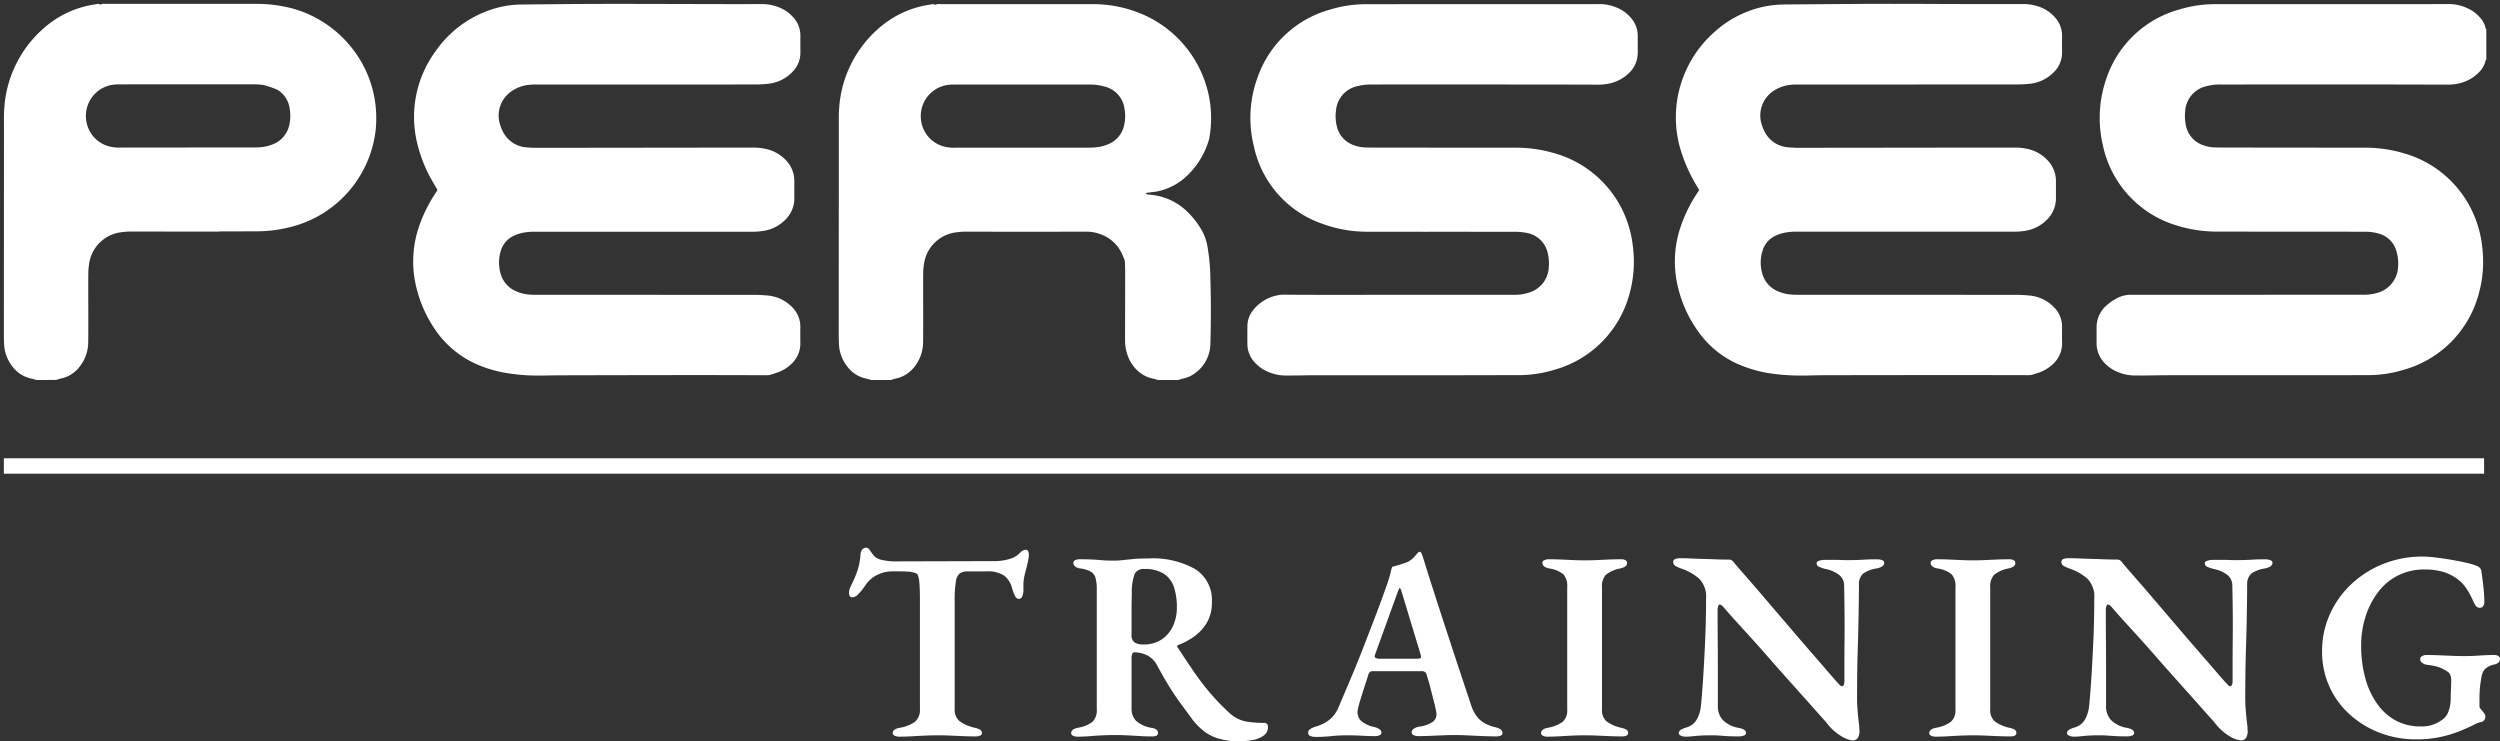
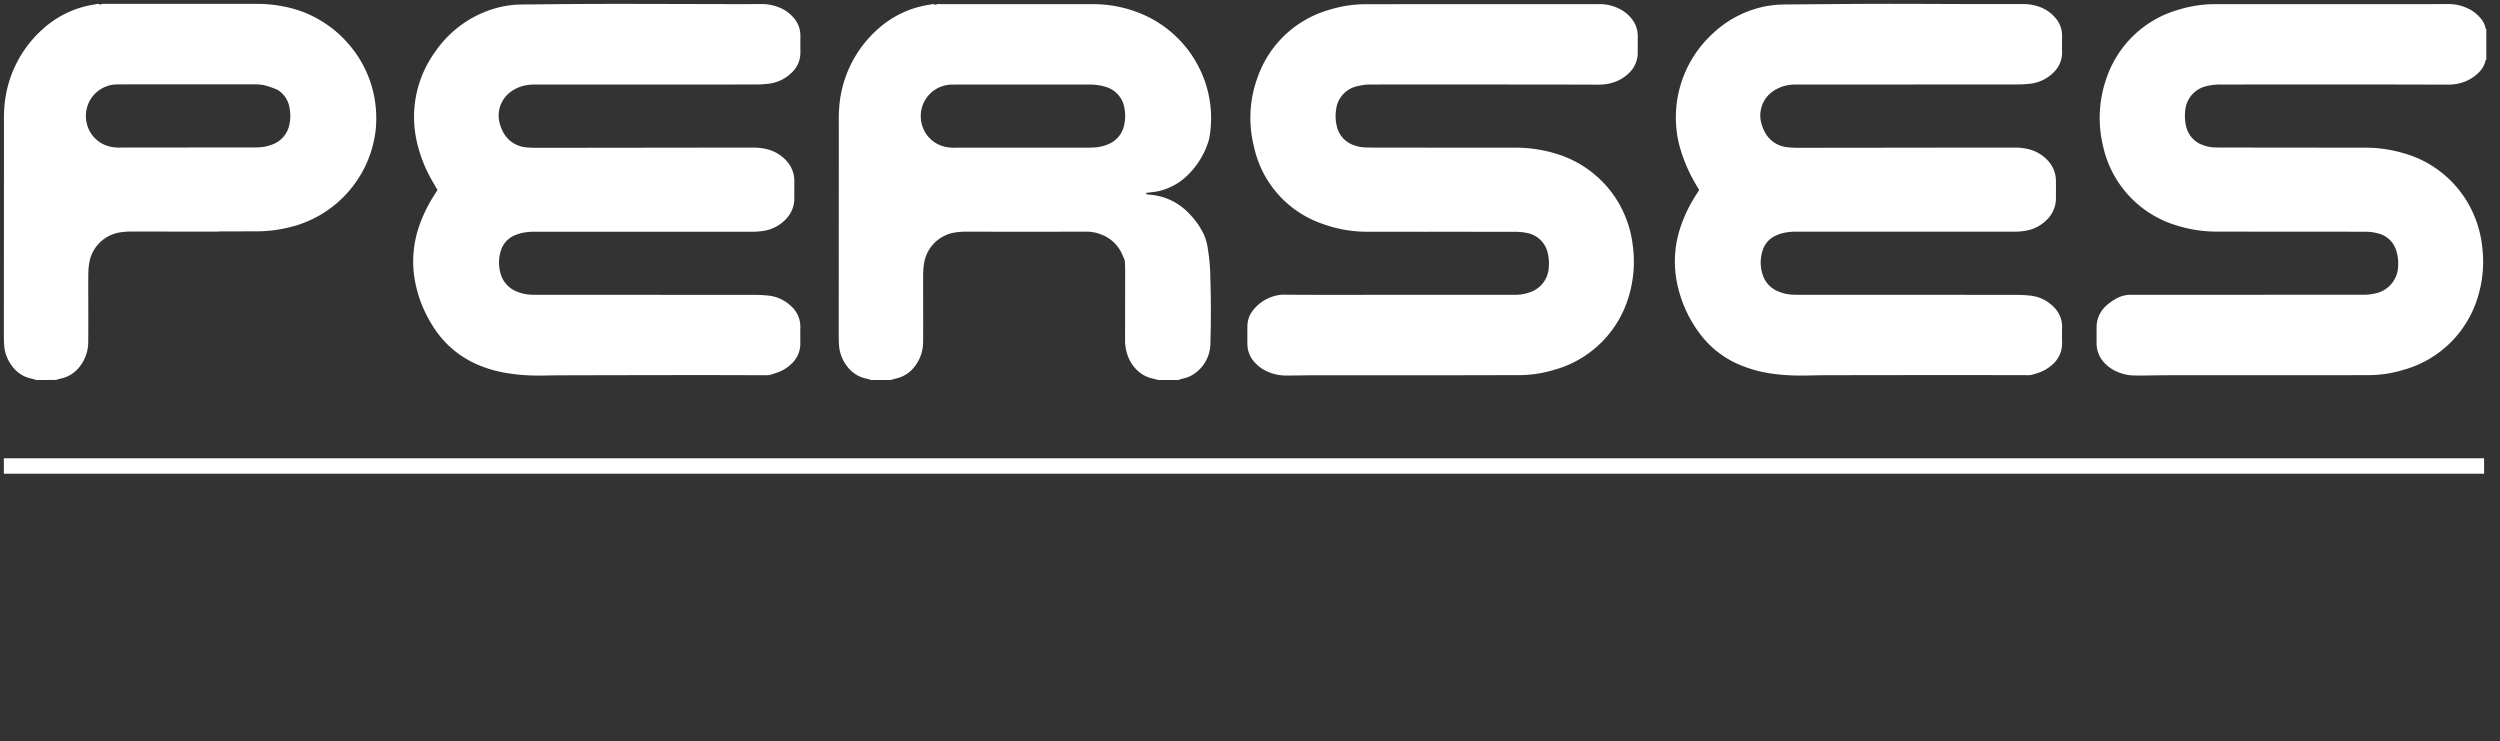
<svg xmlns="http://www.w3.org/2000/svg" width="324.565" height="96.233" viewBox="0 0 324.565 96.233">
  <rect x="0" y="0" width="324.565" height="96.233" fill="#333333" stroke="none" />
  <g id="Group_946" data-name="Group 946" transform="translate(4304.5 573.498)">
    <path id="Union_22" data-name="Union 22" d="M-3860.168,48.885c-.224-.065-.452-.142-.682-.187a4.111,4.111,0,0,1-2.006-1.075,4.935,4.935,0,0,1-1.265-2.006,5.933,5.933,0,0,1-.308-1.979q.01-4.453.013-8.9c0-.363-.013-.725-.027-1.087a1.208,1.208,0,0,0-.059-.375c-.078-.22-.183-.427-.275-.64a4.762,4.762,0,0,0-2.819-2.665,5.025,5.025,0,0,0-1.862-.343q-7.846.019-15.686,0a9.665,9.665,0,0,0-1.363.11,4.8,4.8,0,0,0-3.965,3.733,8.881,8.881,0,0,0-.165,1.559c-.019,1.973,0,3.946,0,5.919,0,1.015,0,2.025-.013,3.04a5.125,5.125,0,0,1-1.082,3.131,4.114,4.114,0,0,1-2.484,1.584c-.209.046-.42.123-.629.181h-2.531c-.209-.059-.418-.129-.636-.175a4.1,4.1,0,0,1-2.483-1.578,4.99,4.99,0,0,1-1.069-2.75c-.039-.556-.039-1.119-.039-1.682q.01-13.36.013-26.715c0-.8-.027-1.6.045-2.387a15.032,15.032,0,0,1,5.218-10.44,12.8,12.8,0,0,1,6.653-3.014.734.734,0,0,1,.583.025l.092-.013a1.032,1.032,0,0,1,.59-.064q9.852,0,19.7,0a16.292,16.292,0,0,1,6.018,1.1,14.753,14.753,0,0,1,9.21,11.159,14.562,14.562,0,0,1,.006,5.026,2.919,2.919,0,0,1-.111.473,10.566,10.566,0,0,1-2.654,4.385,7.909,7.909,0,0,1-3.881,2.141c-.393.091-.8.116-1.2.174-.118.02-.243.033-.433.059.085.091.118.162.163.168.2.039.4.051.6.071a7.809,7.809,0,0,1,4.856,2.407,10.267,10.267,0,0,1,1.9,2.652,6.949,6.949,0,0,1,.557,1.98,25.139,25.139,0,0,1,.322,3.783c.091,2.84.085,5.68.006,8.519a4.794,4.794,0,0,1-2.052,3.855,3.822,3.822,0,0,1-1.442.641c-.229.051-.453.135-.682.2ZM-3886.8,10.533a4.362,4.362,0,0,0-.767.064,4.077,4.077,0,0,0-3.331,4.684,4.02,4.02,0,0,0,3.023,3.311,5.254,5.254,0,0,0,1.526.136h8.581v-.007h8.416c.347,0,.7-.006,1.043-.032a5.34,5.34,0,0,0,1.7-.414,3.428,3.428,0,0,0,2.045-2.4,5.336,5.336,0,0,0,.073-2.16,3.44,3.44,0,0,0-2.537-2.911l-.21-.059a7.341,7.341,0,0,0-1.907-.219H-3880.8Q-3883.8,10.527-3886.8,10.533Zm-118.961,38.352c-.21-.059-.419-.129-.636-.175a4.1,4.1,0,0,1-2.484-1.578,5,5,0,0,1-1.068-2.75c-.04-.563-.04-1.125-.04-1.689q.01-13.36.013-26.728c0-.8-.026-1.6.045-2.394a15.04,15.04,0,0,1,5.218-10.44,12.818,12.818,0,0,1,6.654-3.021.732.732,0,0,1,.584.033.127.127,0,0,0,.091-.02,1.082,1.082,0,0,1,.59-.065q9.852,0,19.7,0a17.048,17.048,0,0,1,3.384.331,14.253,14.253,0,0,1,4.98,1.914,14.607,14.607,0,0,1,3.616,3.108,14.579,14.579,0,0,1,3.248,6.912,14.616,14.616,0,0,1,.22,2.283,15.124,15.124,0,0,1-.076,1.863,14.713,14.713,0,0,1-11.59,12.684,17.666,17.666,0,0,1-3.959.433l-4.76.012c0,.007,0,.014,0,.021q-5.752,0-11.5-.006a9.676,9.676,0,0,0-1.364.109,4.8,4.8,0,0,0-3.966,3.733,8.945,8.945,0,0,0-.164,1.565c-.019,1.973,0,3.946,0,5.92,0,1.015,0,2.031-.013,3.039a5.15,5.15,0,0,1-1.083,3.138A4.114,4.114,0,0,1-4002.6,48.7c-.211.046-.42.123-.63.181Zm10.573-38.372a4.437,4.437,0,0,0-.767.058,4.082,4.082,0,0,0-3.33,4.69,4.017,4.017,0,0,0,3.021,3.312,5.287,5.287,0,0,0,1.528.136h8.58V18.7h8.417c.347,0,.7-.006,1.043-.032a5.352,5.352,0,0,0,1.7-.414,3.436,3.436,0,0,0,2.045-2.4,5.345,5.345,0,0,0,.072-2.16,3.381,3.381,0,0,0-1.556-2.469,11.723,11.723,0,0,0-1.9-.645,7.773,7.773,0,0,0-1.2-.076q-5.831,0-11.662-.006C-3991.192,10.5-3993.19,10.5-3995.19,10.513Zm215.163,37.6a16.707,16.707,0,0,1-4.713-1.242,12.423,12.423,0,0,1-5.061-3.985,16.371,16.371,0,0,1-2.989-6.7,13.98,13.98,0,0,1,.518-7.285,18.43,18.43,0,0,1,2.032-4.14c.111-.168.216-.336.346-.536-.15-.253-.275-.473-.406-.686a20.43,20.43,0,0,1-2.149-5.039,14.765,14.765,0,0,1,4.4-14.671,13.906,13.906,0,0,1,6.208-3.337,13.757,13.757,0,0,1,3-.356c4.019-.033,8.038-.072,12.049-.084,4.169-.006,8.331.019,12.493.031h6.385a6.031,6.031,0,0,1,2.164.349,4.818,4.818,0,0,1,2.268,1.65,3.453,3.453,0,0,1,.7,2.077c-.006.724-.013,1.449,0,2.173a3.55,3.55,0,0,1-1.075,2.593,5.1,5.1,0,0,1-3.093,1.5,15.084,15.084,0,0,1-1.705.09q-14.2.011-28.4.014a6.594,6.594,0,0,0-1.423.1,5.054,5.054,0,0,0-1.625.634,3.831,3.831,0,0,0-1.711,4.34,5.24,5.24,0,0,0,.348.912,3.718,3.718,0,0,0,3.191,2.167c.414.039.839.059,1.259.059q10.874-.01,21.744-.026c2.071-.006,4.143,0,6.22,0a7.476,7.476,0,0,1,1.854.188,5.014,5.014,0,0,1,2.531,1.456,3.866,3.866,0,0,1,1.088,2.7c0,.744.007,1.488,0,2.233a3.85,3.85,0,0,1-1.055,2.665,5.055,5.055,0,0,1-3,1.572,8.12,8.12,0,0,1-1.317.1q-8.692.01-17.391,0h-10.73a8.243,8.243,0,0,0-1.7.13,5.129,5.129,0,0,0-1.3.44,3.069,3.069,0,0,0-1.566,1.811,5.027,5.027,0,0,0,0,3.254,3.436,3.436,0,0,0,1.953,2.1,5.32,5.32,0,0,0,1.862.439c.294.02.589.02.885.02q13.923,0,27.846.013a18.056,18.056,0,0,1,2.144.091,5.013,5.013,0,0,1,3.1,1.494,3.564,3.564,0,0,1,1.068,2.6c-.013.685-.013,1.371,0,2.063a3.609,3.609,0,0,1-1.167,2.717,5.171,5.171,0,0,1-2.065,1.2c-.242.077-.484.161-.734.22a2.084,2.084,0,0,1-.491.039q-3.964-.01-7.926-.013-9.075,0-18.164.019c-.839,0-1.685.019-2.53.039q-.353.006-.706.006A27.664,27.664,0,0,1-3780.027,48.115Zm-63.469.194a5.892,5.892,0,0,1-2.461-.518,4.876,4.876,0,0,1-1.632-1.177,3.476,3.476,0,0,1-.957-2.309c-.013-.835-.007-1.669,0-2.5a3.4,3.4,0,0,1,.465-1.6,5.31,5.31,0,0,1,4.091-2.394c4.378.039,8.764.02,13.149.02q8.457,0,16.9-.006a5.641,5.641,0,0,0,2-.3,3.6,3.6,0,0,0,2.524-3.3,5.557,5.557,0,0,0-.111-1.675,3.4,3.4,0,0,0-2.819-2.769,7.686,7.686,0,0,0-1.586-.13q-5.86-.01-11.728-.006c-2.4-.006-4.8,0-7.209-.006a16.8,16.8,0,0,1-5.979-1.041,13.618,13.618,0,0,1-8.855-10.039,15.24,15.24,0,0,1,.453-8.888,13.876,13.876,0,0,1,9.473-8.881A15.788,15.788,0,0,1-3833.116.1c2.295,0,4.583-.006,6.877-.014h7.983V.093h10.626c1.573,0,3.153,0,4.732-.007a5.737,5.737,0,0,1,2.3.453A4.688,4.688,0,0,1-3798.648,2a3.538,3.538,0,0,1,.779,2.213c0,.7-.006,1.417,0,2.122a3.634,3.634,0,0,1-1.121,2.684,5.2,5.2,0,0,1-2.682,1.4,6.942,6.942,0,0,1-1.421.124q-5.32-.019-10.626-.019-9.331-.01-18.663,0a7,7,0,0,0-1.9.219,3.509,3.509,0,0,0-2.753,3.1,5.423,5.423,0,0,0,.085,2.051,3.393,3.393,0,0,0,2.321,2.542,4.53,4.53,0,0,0,1.343.258c.335.006.663.019.99.019q9.173.011,18.334.014a17.817,17.817,0,0,1,5.316.73,14.078,14.078,0,0,1,8.522,6.844,14.306,14.306,0,0,1,1.625,5.265,15.554,15.554,0,0,1-.531,6.45,13.958,13.958,0,0,1-9.7,9.554,15.853,15.853,0,0,1-4.773.685c-2.366,0-4.732.013-7.1.013q-9.362,0-18.715,0c-1.376,0-2.753.039-4.129.039Zm-101.659-.4a15.781,15.781,0,0,1-3.809-1.229,12.753,12.753,0,0,1-5.394-4.884,16.428,16.428,0,0,1-2.294-5.951,14,14,0,0,1,.55-6.856,18.636,18.636,0,0,1,2.078-4.244c.1-.168.209-.336.334-.517-.269-.466-.511-.867-.741-1.281a18.158,18.158,0,0,1-1.946-5,14.42,14.42,0,0,1,2.386-11.676,14.238,14.238,0,0,1,6.9-5.343,12.866,12.866,0,0,1,4.417-.788c3.5-.033,7.007-.072,10.508-.079,5.191-.006,10.383.019,15.582.026q2.448.011,4.9-.006a6.072,6.072,0,0,1,2.413.466,4.712,4.712,0,0,1,1.691,1.177,3.527,3.527,0,0,1,1,2.457q-.01,1.087,0,2.174a3.516,3.516,0,0,1-1.049,2.549,5.07,5.07,0,0,1-3.08,1.52,14.756,14.756,0,0,1-1.764.1q-14.2.011-28.4.007a7,7,0,0,0-1.423.11,4.826,4.826,0,0,0-1.8.769,3.815,3.815,0,0,0-1.534,4.121,5.663,5.663,0,0,0,.354.963,3.724,3.724,0,0,0,3.231,2.2c.42.039.853.052,1.266.052q10.894-.01,21.8-.026h6.162a7.482,7.482,0,0,1,1.854.194,5.047,5.047,0,0,1,2.563,1.507,3.829,3.829,0,0,1,1.03,2.62V25.32a3.8,3.8,0,0,1-.958,2.535,5.022,5.022,0,0,1-3.12,1.682,8.074,8.074,0,0,1-1.317.1q-8.674.01-17.339,0H-3940.9a8.21,8.21,0,0,0-1.646.124,5.489,5.489,0,0,0-1.2.381,3.15,3.15,0,0,0-1.737,2,5.183,5.183,0,0,0-.013,2.949,3.474,3.474,0,0,0,1.985,2.264,5.243,5.243,0,0,0,1.915.453c.295.02.583.02.878.02q13.922,0,27.846.006a18.538,18.538,0,0,1,2.09.091,5,5,0,0,1,2.99,1.364,3.577,3.577,0,0,1,1.206,2.755c-.013.686-.006,1.378,0,2.064a3.565,3.565,0,0,1-1.1,2.632,4.87,4.87,0,0,1-1.895,1.177c-.327.116-.656.226-.989.317a2.045,2.045,0,0,1-.492.032c-3.113-.006-6.233-.019-9.354-.019q-8.671.01-17.338.032c-.937,0-1.868.033-2.805.033A24.848,24.848,0,0,1-3945.155,47.908Zm211.661.394a5.863,5.863,0,0,1-2.193-.51,4.874,4.874,0,0,1-1.6-1.132,3.684,3.684,0,0,1-1.016-2.516V42.08a3.765,3.765,0,0,1,1.3-2.885,6.846,6.846,0,0,1,1.449-.977,3.812,3.812,0,0,1,1.809-.394c2.13,0,4.254.006,6.385.006q11.809-.01,23.611-.014a6.369,6.369,0,0,0,1.848-.226,3.677,3.677,0,0,0,2.747-3.473,5.372,5.372,0,0,0-.216-1.934,3.251,3.251,0,0,0-2.34-2.315,6.033,6.033,0,0,0-1.737-.226c-1.134,0-2.275-.013-3.408-.013q-7.818,0-15.634-.006a17.624,17.624,0,0,1-5.468-.815,13.831,13.831,0,0,1-9.518-10.35,15.532,15.532,0,0,1,.505-8.882,13.863,13.863,0,0,1,9.479-8.81,15.839,15.839,0,0,1,4.607-.673c2.308,0,4.622-.006,6.936-.006h18.6c1.572,0,3.152,0,4.731-.006a5.718,5.718,0,0,1,2.55.582,4.633,4.633,0,0,1,1.554,1.184,2.942,2.942,0,0,1,.721,1.384c.006.045.053.091.085.136V7.279c-.032.039-.085.077-.092.129a3.111,3.111,0,0,1-.871,1.54,5.243,5.243,0,0,1-2.766,1.474,6.543,6.543,0,0,1-1.423.117c-3.52-.007-7.04-.02-10.561-.02q-9.36,0-18.721.006a7.248,7.248,0,0,0-1.9.214,3.556,3.556,0,0,0-2.766,3.324,5.867,5.867,0,0,0,.125,1.889,3.382,3.382,0,0,0,2.313,2.483,4.324,4.324,0,0,0,1.344.253c.335.013.662.019.989.019l18.329.019a17.711,17.711,0,0,1,5.27.718,14.027,14.027,0,0,1,8.692,7.1,14.392,14.392,0,0,1,1.521,5.188,15.5,15.5,0,0,1-.538,6.229,13.969,13.969,0,0,1-9.714,9.613,15.6,15.6,0,0,1-4.668.68q-2.722.01-5.447.013h-20.412c-1.1.005-2.208.026-3.308.038Z" transform="translate(-294.009 -573.051)" fill="#fff" stroke="rgba(0,0,0,0)" stroke-miterlimit="10" stroke-width="1" />
-     <path id="Path_908" data-name="Path 908" d="M-100.73.14a1.435,1.435,0,0,1-.613-.123.374.374,0,0,1-.262-.332.536.536,0,0,1,.245-.455,1.634,1.634,0,0,1,.7-.245A4.7,4.7,0,0,0-98.7-1.8a2.013,2.013,0,0,0,.63-1.662V-17.64q0-1.435-.07-2.17a3.5,3.5,0,0,0-.192-1,.471.471,0,0,0-.368-.3,2.9,2.9,0,0,0-.875-.175q-.525-.035-1.015-.035h-1.085a4.331,4.331,0,0,0-1.96.473,3.666,3.666,0,0,0-1.47,1.277q-.14.21-.437.6a6.1,6.1,0,0,1-.63.7.994.994,0,0,1-.682.315.336.336,0,0,1-.333-.175.849.849,0,0,1-.088-.385,1.864,1.864,0,0,1,.21-.84,16.325,16.325,0,0,0,.892-2.083,9.237,9.237,0,0,0,.4-2.117.958.958,0,0,1,.3-.683A.819.819,0,0,1-105-24.4q.21,0,.507.438a7.565,7.565,0,0,0,.543.717,2.189,2.189,0,0,0,1.12.472,7.3,7.3,0,0,0,1.365.157l12.915-.035a7.273,7.273,0,0,0,1.645-.157,5.921,5.921,0,0,0,1.05-.333,3.956,3.956,0,0,0,.84-.647.983.983,0,0,1,.735-.333.281.281,0,0,1,.263.192,1.139,1.139,0,0,1,.087.472,2.683,2.683,0,0,1-.035.4q-.035.227-.07.4-.14.665-.28,1.173t-.228.945a5.118,5.118,0,0,0-.088,1v.6a2.261,2.261,0,0,1-.14.84.476.476,0,0,1-.455.35.553.553,0,0,1-.473-.332,5.126,5.126,0,0,1-.4-1.033,2.984,2.984,0,0,0-1.05-1.663,3.919,3.919,0,0,0-2.31-.542h-2.38a1.851,1.851,0,0,0-1.033.245A1.6,1.6,0,0,0-93.4-20a14.781,14.781,0,0,0-.158,2.538V-3.5a1.968,1.968,0,0,0,.63,1.627,5.369,5.369,0,0,0,1.995.858,2.671,2.671,0,0,1,.665.245.454.454,0,0,1,.245.42.36.36,0,0,1-.228.35,1.381,1.381,0,0,1-.577.105q-.84,0-1.68-.035L-94.168,0q-.822-.035-1.592-.035T-97.353,0q-.822.035-1.68.087T-100.73.14Zm44.1.6A9.264,9.264,0,0,1-59.255.4,5.735,5.735,0,0,1-61.18-.56a8.761,8.761,0,0,1-1.47-1.47q-.77-1.05-1.505-2.047t-1.488-2.2Q-66.4-7.49-67.305-9.17a2.99,2.99,0,0,0-1.155-1.19,3.6,3.6,0,0,0-.927-.35,3.758,3.758,0,0,0-.787-.1.278.278,0,0,0-.315.175,1.169,1.169,0,0,0-.105.525v6.51a2.313,2.313,0,0,0,.577,1.68,3.956,3.956,0,0,0,1.978.91,1.513,1.513,0,0,1,.665.227.516.516,0,0,1,.21.438.367.367,0,0,1-.192.35,1.242,1.242,0,0,1-.577.105q-.805,0-1.645-.053t-1.628-.088Q-72-.07-72.7-.07q-.77,0-1.592.035T-75.95.07q-.84.07-1.68.07a1.236,1.236,0,0,1-.56-.123.371.371,0,0,1-.245-.332q0-.525.875-.7a4.254,4.254,0,0,0,1.89-.77,2.09,2.09,0,0,0,.56-1.645V-18.9a5.9,5.9,0,0,0-.158-1.557,1.379,1.379,0,0,0-.612-.822,3.773,3.773,0,0,0-1.365-.42,1.222,1.222,0,0,1-.7-.28.605.605,0,0,1-.21-.42.394.394,0,0,1,.228-.368,1.3,1.3,0,0,1,.613-.122q1.05,0,1.68.035t1.208.087q.578.052,1.382.052a11.806,11.806,0,0,0,1.365-.07q.6-.07,1.33-.14t1.89-.07a11.249,11.249,0,0,1,6.16,1.4,4.755,4.755,0,0,1,2.135,4.27,5.093,5.093,0,0,1-.665,2.678,5.875,5.875,0,0,1-1.663,1.8A8.9,8.9,0,0,1-64.54-11.76a.144.144,0,0,0-.122.175.411.411,0,0,0,.122.245q1.05,1.61,2.048,3.063a33.413,33.413,0,0,0,2.1,2.747A28.219,28.219,0,0,0-58-3.045a4.352,4.352,0,0,0,2.222,1.207,14.141,14.141,0,0,0,2.363.192.464.464,0,0,1,.525.525,1.314,1.314,0,0,1-.525,1.1A3.345,3.345,0,0,1-54.793.56,9.183,9.183,0,0,1-56.63.735ZM-69.09-11.83a4.2,4.2,0,0,0,2.4-.648,4.176,4.176,0,0,0,1.47-1.733,5.63,5.63,0,0,0,.507-2.415A8.17,8.17,0,0,0-65.1-19.3a3.291,3.291,0,0,0-1.312-1.715,4.561,4.561,0,0,0-2.537-.612,1.266,1.266,0,0,0-1.243.647,6.909,6.909,0,0,0-.368,2.608q-.035.805-.035,2.118v3.132a1.147,1.147,0,0,0,.4,1.033A2,2,0,0,0-69.09-11.83Zm22.4,12a1.75,1.75,0,0,1-.7-.122.416.416,0,0,1-.28-.4.557.557,0,0,1,.263-.49,2.881,2.881,0,0,1,.682-.315,5.092,5.092,0,0,0,1.767-.858A4.039,4.039,0,0,0-43.75-3.605q.875-2.065,1.68-3.972t1.54-3.8q.735-1.89,1.487-3.85t1.523-4.13A17.26,17.26,0,0,0-37-21.035a7.827,7.827,0,0,1,.245-.875q.525-.14.98-.28t1.015-.35a2.837,2.837,0,0,0,.84-.63q.35-.385.525-.6a.539.539,0,0,1,.21-.087q.105-.017.21.158a3.207,3.207,0,0,1,.175.42q.07.21.14.455.77,2.485,1.592,5.023t1.628,5q.805,2.468,1.557,4.725L-26.5-3.92a4.548,4.548,0,0,0,.788,1.505,3.437,3.437,0,0,0,1.05.857,5.909,5.909,0,0,0,1.277.472,1.981,1.981,0,0,1,.7.28.568.568,0,0,1,.245.49A.337.337,0,0,1-22.663,0a1.381,1.381,0,0,1-.577.105q-.63,0-1.593-.035T-26.81-.018Q-27.825-.07-28.63-.07q-.7,0-1.558.035L-31.9.035Q-32.76.07-33.355.07a1.435,1.435,0,0,1-.612-.123A.393.393,0,0,1-34.23-.42a.562.562,0,0,1,.28-.472,1.693,1.693,0,0,1,.665-.262,4.12,4.12,0,0,0,1.82-.648,1.239,1.239,0,0,0,.42-1.277q-.1-.6-.315-1.418L-31.8-6.212q-.228-.893-.473-1.628a.77.77,0,0,0-.21-.4.822.822,0,0,0-.525-.123h-6.3a.489.489,0,0,0-.385.157,1.048,1.048,0,0,0-.21.473q-.14.455-.333,1.033t-.385,1.19q-.192.612-.35,1.137a8.583,8.583,0,0,0-.228.91,1.626,1.626,0,0,0,.333,1.487A3.611,3.611,0,0,0-39.1-1.12q.945.245.945.735a.37.37,0,0,1-.228.332,1.389,1.389,0,0,1-.647.123q-.805,0-1.68-.053T-42.63-.035A19.552,19.552,0,0,0-44.678.07,19.211,19.211,0,0,1-46.69.175Zm8.33-10.15H-33.5q.49,0,.49-.21a.736.736,0,0,0-.018-.175l-.052-.21-2.45-8.085q-.14-.49-.245-.49-.07,0-.245.455l-2.94,8.12a.807.807,0,0,0-.07.28.251.251,0,0,0,.193.245A1.392,1.392,0,0,0-38.36-9.975ZM-16.625.14a1.236,1.236,0,0,1-.56-.123.371.371,0,0,1-.245-.332q0-.525.875-.7a4.556,4.556,0,0,0,1.925-.77,1.973,1.973,0,0,0,.595-1.61v-15.89a2.273,2.273,0,0,0-.49-1.645,3.755,3.755,0,0,0-1.855-.77q-.875-.175-.875-.735a.371.371,0,0,1,.245-.333,1.236,1.236,0,0,1,.56-.122q.84,0,1.645.035l1.557.07q.753.035,1.523.035.735,0,1.488-.035l1.557-.07q.805-.035,1.645-.035a1.107,1.107,0,0,1,.56.122.4.4,0,0,1,.21.368.5.5,0,0,1-.228.438,2.007,2.007,0,0,1-.648.262,4.215,4.215,0,0,0-1.89.84,2.215,2.215,0,0,0-.49,1.61V-3.43a1.957,1.957,0,0,0,.577,1.575,4.976,4.976,0,0,0,1.908.84,2.362,2.362,0,0,1,.682.245.461.461,0,0,1,.228.42.362.362,0,0,1-.21.35A1.261,1.261,0,0,1-6.9.105q-.84,0-1.68-.035L-10.2,0q-.788-.035-1.523-.035-.77,0-1.575.035t-1.645.087Q-15.785.14-16.625.14Zm39.62.49a3.618,3.618,0,0,1-1.4-.525A6.689,6.689,0,0,1,19.6-1.715Q19-2.38,18.147-3.342T16.257-5.46Q15.225-6.615,14.1-7.875t-2.222-2.52q-1.1-1.26-2.153-2.415L7.8-14.927q-.875-.962-1.47-1.663a1.793,1.793,0,0,0-.3-.3.47.47,0,0,0-.262-.123q-.14,0-.21.245a1.663,1.663,0,0,0-.07.455q0,1.61.017,3.815t.018,4.48v4.2A2.567,2.567,0,0,0,6.16-2.03,3.747,3.747,0,0,0,8.155-1.015a2.359,2.359,0,0,1,.718.227.482.482,0,0,1,.3.438A.365.365,0,0,1,8.89,0a1.784,1.784,0,0,1-.63.105Q7.315.105,6.755.07T5.74,0Q5.285-.035,4.585-.035,3.85-.035,3.272,0T2.24.087A7.639,7.639,0,0,1,1.365.14,1.556,1.556,0,0,1,.735.018Q.455-.105.455-.315A.487.487,0,0,1,.717-.752a3.326,3.326,0,0,1,.717-.3A2.257,2.257,0,0,0,2.782-2.082a4.424,4.424,0,0,0,.543-1.8q.14-1.33.28-3.483t.263-4.847q.123-2.695.122-5.565a3.308,3.308,0,0,0-.928-2.625A7.071,7.071,0,0,0,.735-21.7a3.293,3.293,0,0,1-.63-.28.61.61,0,0,1-.385-.525.408.408,0,0,1,.28-.42,1.681,1.681,0,0,1,.6-.1q.735,0,1.47.035t1.487.053q.753.018,1.575.052t1.768.035a.762.762,0,0,1,.472.122,1.4,1.4,0,0,1,.3.333q.56.665,1.435,1.663t1.907,2.2l2.17,2.538,2.275,2.66q1.137,1.33,2.188,2.538t1.907,2.2q.858,1,1.417,1.627.14.14.333.35a.517.517,0,0,0,.333.21q.28,0,.315-.6V-9.327q0-1.418.017-3.15t0-3.553q-.018-1.82-.053-3.5a1.723,1.723,0,0,0-.717-1.382,4.248,4.248,0,0,0-1.7-.717,5.2,5.2,0,0,1-.788-.263.509.509,0,0,1-.368-.472q0-.245.368-.35a2.5,2.5,0,0,1,.683-.1h1.173q.473,0,.892.017t.875.017q.77,0,1.26-.017t1.067-.052q.578-.035,1.523-.035a1.624,1.624,0,0,1,.682.122.374.374,0,0,1,.263.333q0,.525-1.015.735a4.041,4.041,0,0,0-1.733.665,1.812,1.812,0,0,0-.542,1.4q0,.875-.017,2.24t-.052,2.975q-.035,1.61-.087,3.29t-.07,3.29q-.017,1.61-.017,2.905,0,.84.07,1.715t.158,1.558A8.806,8.806,0,0,1,23.9-.7,1.645,1.645,0,0,1,23.66.35.838.838,0,0,1,22.995.63ZM33.775.14a1.236,1.236,0,0,1-.56-.123.371.371,0,0,1-.245-.332q0-.525.875-.7a4.556,4.556,0,0,0,1.925-.77,1.973,1.973,0,0,0,.6-1.61v-15.89a2.273,2.273,0,0,0-.49-1.645,3.755,3.755,0,0,0-1.855-.77q-.875-.175-.875-.735a.371.371,0,0,1,.245-.333,1.236,1.236,0,0,1,.56-.122q.84,0,1.645.035l1.557.07q.753.035,1.522.035.735,0,1.487-.035l1.558-.07q.805-.035,1.645-.035a1.107,1.107,0,0,1,.56.122.4.4,0,0,1,.21.368.5.5,0,0,1-.228.438,2.007,2.007,0,0,1-.648.262,4.215,4.215,0,0,0-1.89.84,2.215,2.215,0,0,0-.49,1.61V-3.43a1.957,1.957,0,0,0,.577,1.575,4.976,4.976,0,0,0,1.908.84,2.362,2.362,0,0,1,.682.245.461.461,0,0,1,.228.42.362.362,0,0,1-.21.35,1.261,1.261,0,0,1-.56.105q-.84,0-1.68-.035L40.2,0q-.787-.035-1.522-.035Q37.9-.035,37.1,0T35.455.087Q34.615.14,33.775.14Zm39.62.49a3.618,3.618,0,0,1-1.4-.525,6.689,6.689,0,0,1-2-1.82q-.6-.665-1.452-1.628T66.657-5.46Q65.625-6.615,64.5-7.875t-2.222-2.52q-1.1-1.26-2.153-2.415L58.2-14.927q-.875-.962-1.47-1.663a1.793,1.793,0,0,0-.3-.3.47.47,0,0,0-.263-.123q-.14,0-.21.245a1.663,1.663,0,0,0-.07.455q0,1.61.017,3.815t.018,4.48v4.2a2.567,2.567,0,0,0,.63,1.785,3.747,3.747,0,0,0,1.995,1.015,2.359,2.359,0,0,1,.717.227.482.482,0,0,1,.3.438.365.365,0,0,1-.28.35,1.784,1.784,0,0,1-.63.105q-.945,0-1.505-.035T56.14,0q-.455-.035-1.155-.035-.735,0-1.312.035T52.64.087a7.639,7.639,0,0,1-.875.053,1.556,1.556,0,0,1-.63-.123q-.28-.123-.28-.332a.487.487,0,0,1,.263-.437,3.326,3.326,0,0,1,.717-.3,2.257,2.257,0,0,0,1.347-1.033,4.424,4.424,0,0,0,.543-1.8q.14-1.33.28-3.483t.263-4.847q.122-2.695.122-5.565a3.308,3.308,0,0,0-.927-2.625,7.071,7.071,0,0,0-2.327-1.3,3.293,3.293,0,0,1-.63-.28.61.61,0,0,1-.385-.525.408.408,0,0,1,.28-.42,1.681,1.681,0,0,1,.595-.1q.735,0,1.47.035t1.487.053q.753.018,1.575.052t1.768.035a.762.762,0,0,1,.472.122,1.4,1.4,0,0,1,.3.333q.56.665,1.435,1.663t1.908,2.2l2.17,2.538,2.275,2.66q1.137,1.33,2.188,2.538t1.908,2.2q.857,1,1.417,1.627.14.14.333.35a.517.517,0,0,0,.332.21q.28,0,.315-.6V-9.327q0-1.418.018-3.15t0-3.553q-.017-1.82-.053-3.5a1.723,1.723,0,0,0-.717-1.382,4.248,4.248,0,0,0-1.7-.717,5.2,5.2,0,0,1-.787-.263.509.509,0,0,1-.368-.472q0-.245.368-.35a2.5,2.5,0,0,1,.683-.1h1.173q.473,0,.893.017t.875.017q.77,0,1.26-.017t1.068-.052q.578-.035,1.522-.035a1.624,1.624,0,0,1,.683.122.374.374,0,0,1,.262.333q0,.525-1.015.735a4.041,4.041,0,0,0-1.732.665,1.812,1.812,0,0,0-.543,1.4q0,.875-.018,2.24t-.052,2.975q-.035,1.61-.088,3.29t-.07,3.29q-.017,1.61-.018,2.905,0,.84.07,1.715t.158,1.558A8.806,8.806,0,0,1,74.3-.7,1.645,1.645,0,0,1,74.06.35.838.838,0,0,1,73.395.63ZM96.18.49a13.062,13.062,0,0,1-4.69-.84,12.4,12.4,0,0,1-3.9-2.363,10.926,10.926,0,0,1-2.66-3.622,10.956,10.956,0,0,1-.963-4.62,11.6,11.6,0,0,1,.963-4.69,12.179,12.179,0,0,1,2.712-3.9,13.13,13.13,0,0,1,4.147-2.695,13.674,13.674,0,0,1,5.3-1,13.655,13.655,0,0,1,1.645.122q.98.123,2.03.3t1.943.385a8.778,8.778,0,0,1,1.382.42,1.068,1.068,0,0,1,.385.262.79.79,0,0,1,.175.438q.175,1.155.28,2.2t.105,1.82a.794.794,0,0,1-.158.49.483.483,0,0,1-.4.21.624.624,0,0,1-.56-.263,3.878,3.878,0,0,1-.315-.577,13.8,13.8,0,0,0-.63-1.243,6.253,6.253,0,0,0-.875-1.172,6.158,6.158,0,0,0-.963-.753,5.883,5.883,0,0,0-1.558-.682,8.227,8.227,0,0,0-2.31-.28,7.5,7.5,0,0,0-3.465.787,7.427,7.427,0,0,0-2.59,2.188,10.536,10.536,0,0,0-1.61,3.168,12.152,12.152,0,0,0-.56,3.692,15.721,15.721,0,0,0,.56,4.358,10.461,10.461,0,0,0,1.575,3.325A7.053,7.053,0,0,0,93.59-1.925a6.673,6.673,0,0,0,3.15.735,4.393,4.393,0,0,0,1.978-.367A5.2,5.2,0,0,0,99.75-2.2a2.237,2.237,0,0,0,.63-.945,4.576,4.576,0,0,0,.28-1.47q0-.315.018-.805l.035-.98q.017-.49.018-.805a1.78,1.78,0,0,0-.123-.682.93.93,0,0,0-.472-.472A3.237,3.237,0,0,0,99.33-8.8a5.085,5.085,0,0,0-1-.28q-.507-.088-.823-.123a1.261,1.261,0,0,1-.525-.227.562.562,0,0,1-.28-.472.45.45,0,0,1,.262-.42,1.024,1.024,0,0,1,.473-.14q.805,0,1.662.035l1.715.07q.857.035,1.662.035.98,0,1.942-.07t1.978-.07a.923.923,0,0,1,.438.122.453.453,0,0,1,.228.438.536.536,0,0,1-.245.455,1.122,1.122,0,0,1-.455.21,2.536,2.536,0,0,0-1.278.63,2.107,2.107,0,0,0-.437,1.085q-.14.77-.192,1.365T104.4-4.9v1.085a.466.466,0,0,0,.123.315q.122.14.262.315t.263.35a.607.607,0,0,1,.122.35.923.923,0,0,1-.122.438.669.669,0,0,1-.508.3,4.05,4.05,0,0,0-.945.385q-.7.35-1.768.788a15.39,15.39,0,0,1-2.485.752A14.638,14.638,0,0,1,96.18.49Z" transform="translate(-4087 -478)" fill="#fff" />
    <path id="Path_909" data-name="Path 909" d="M0,0H322V2H0Z" transform="translate(-4304 -514)" fill="#fff" />
  </g>
</svg>